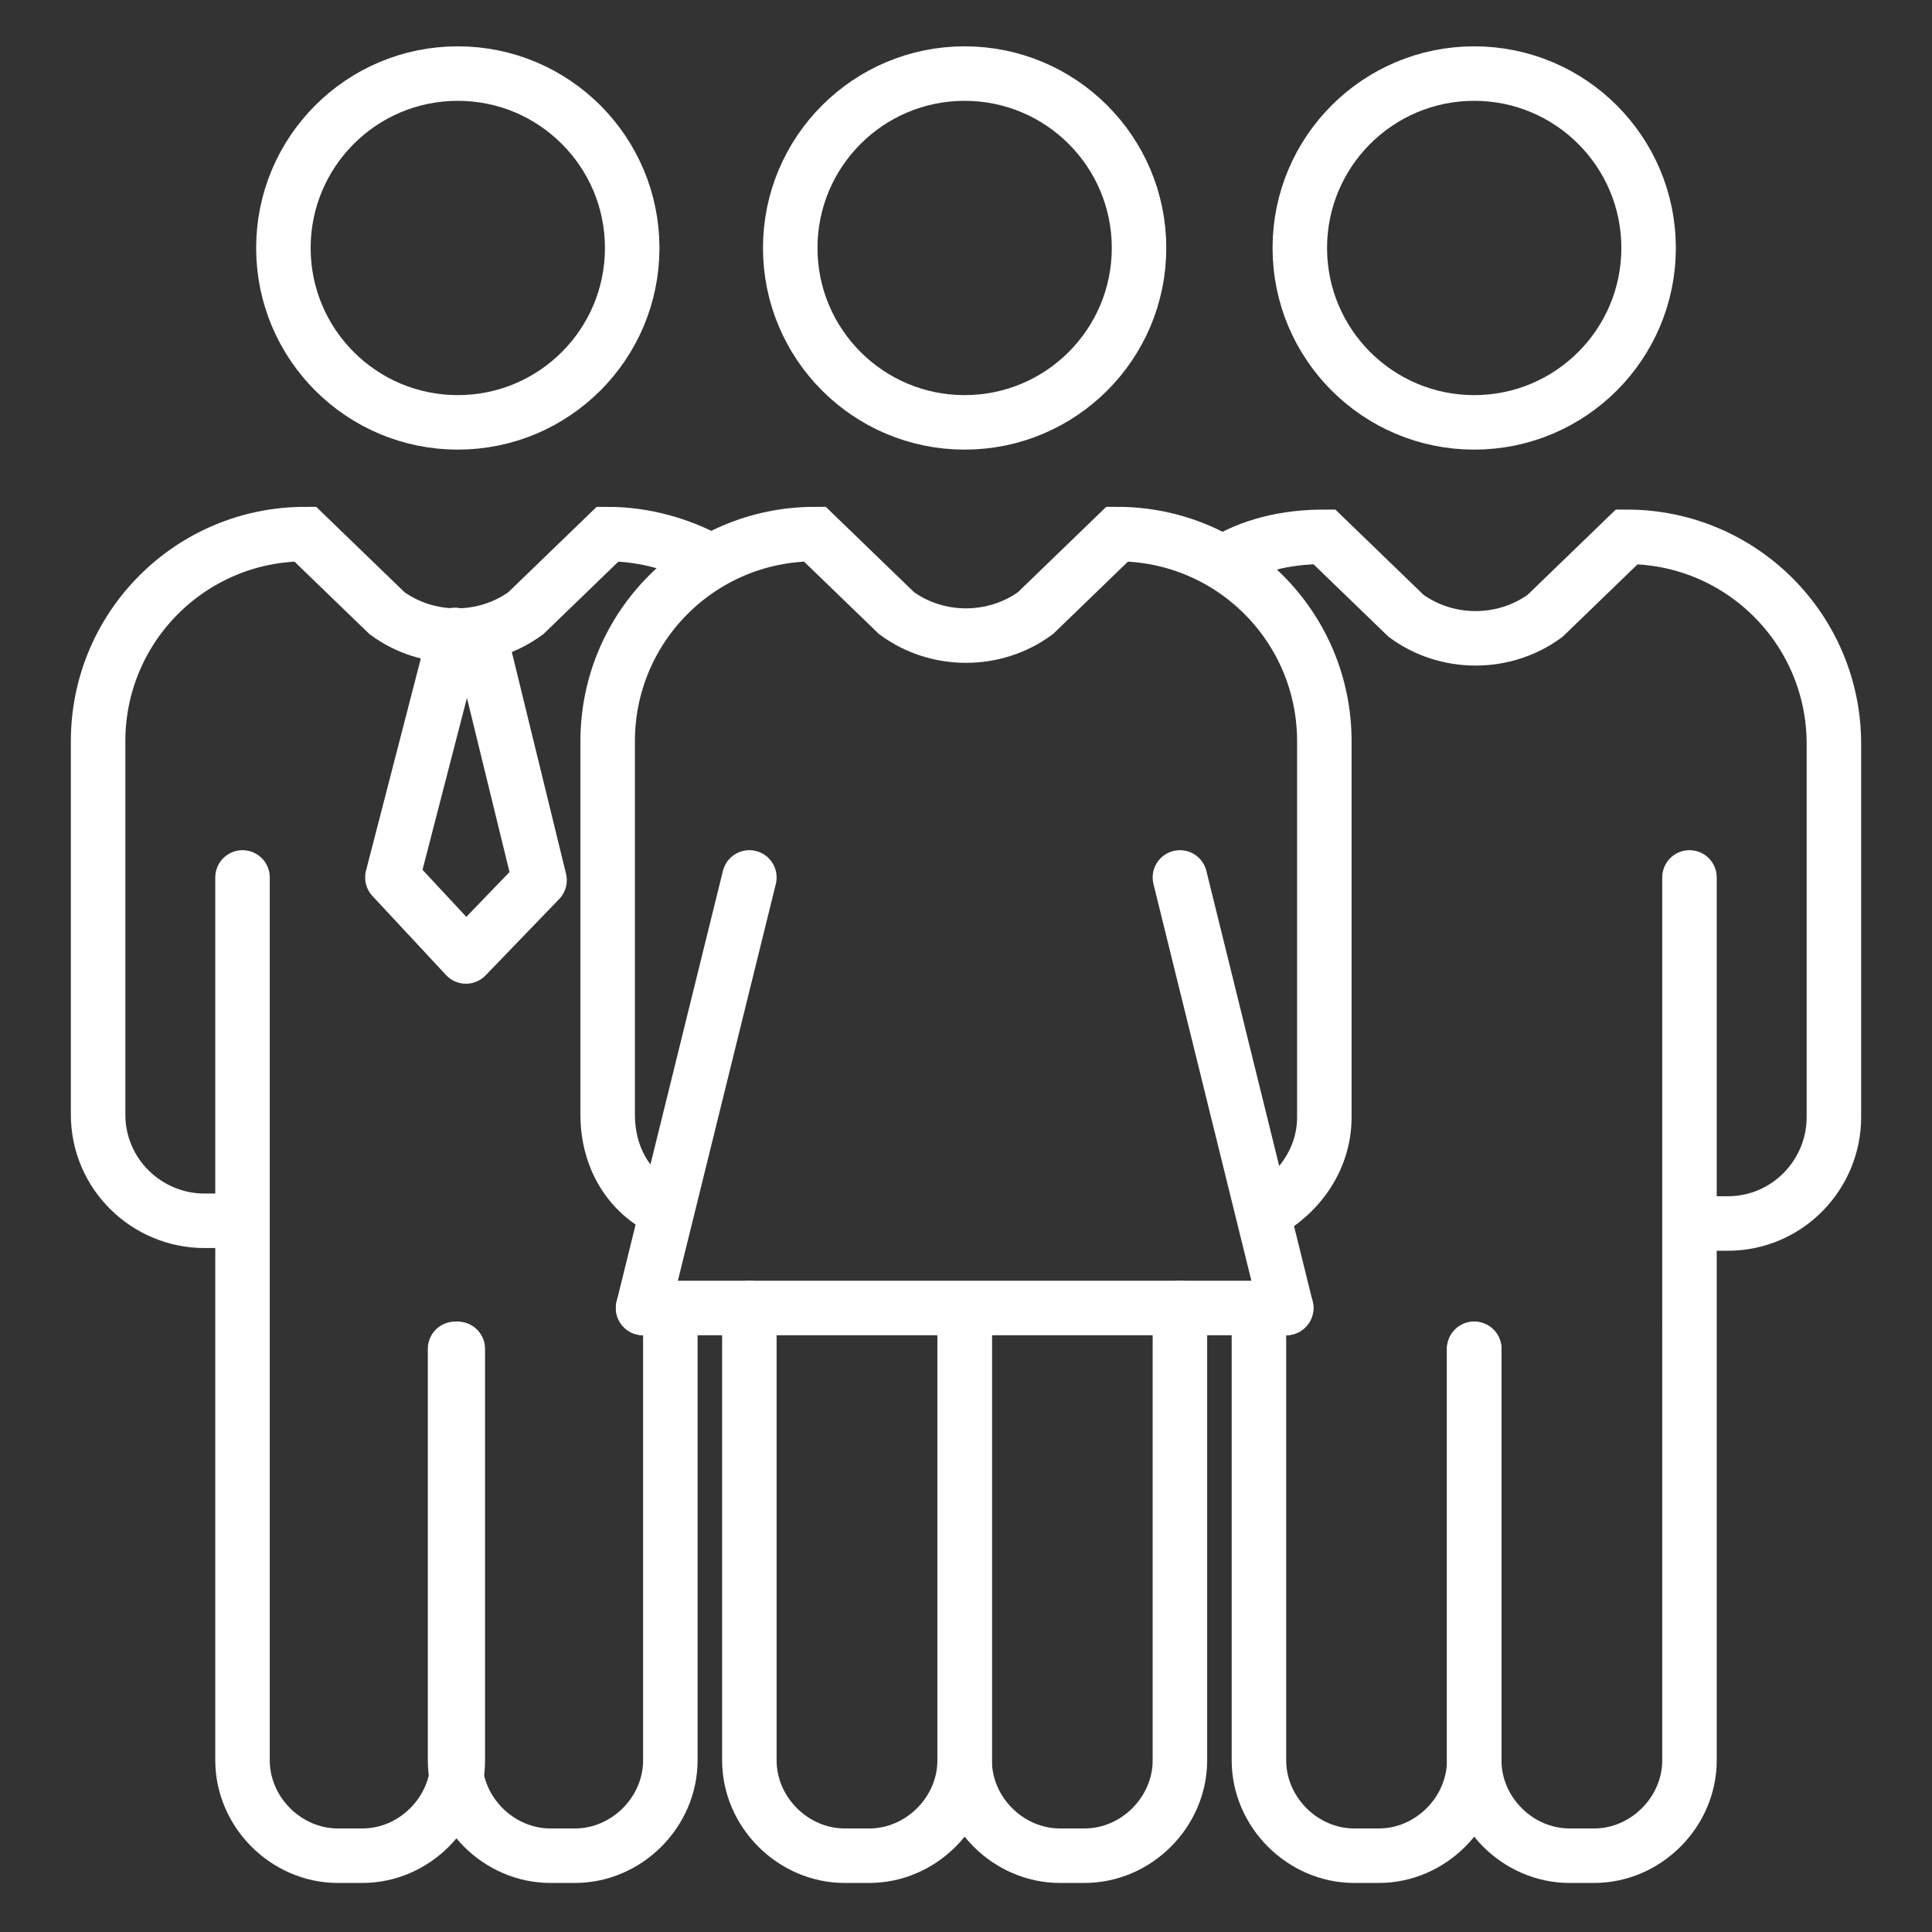
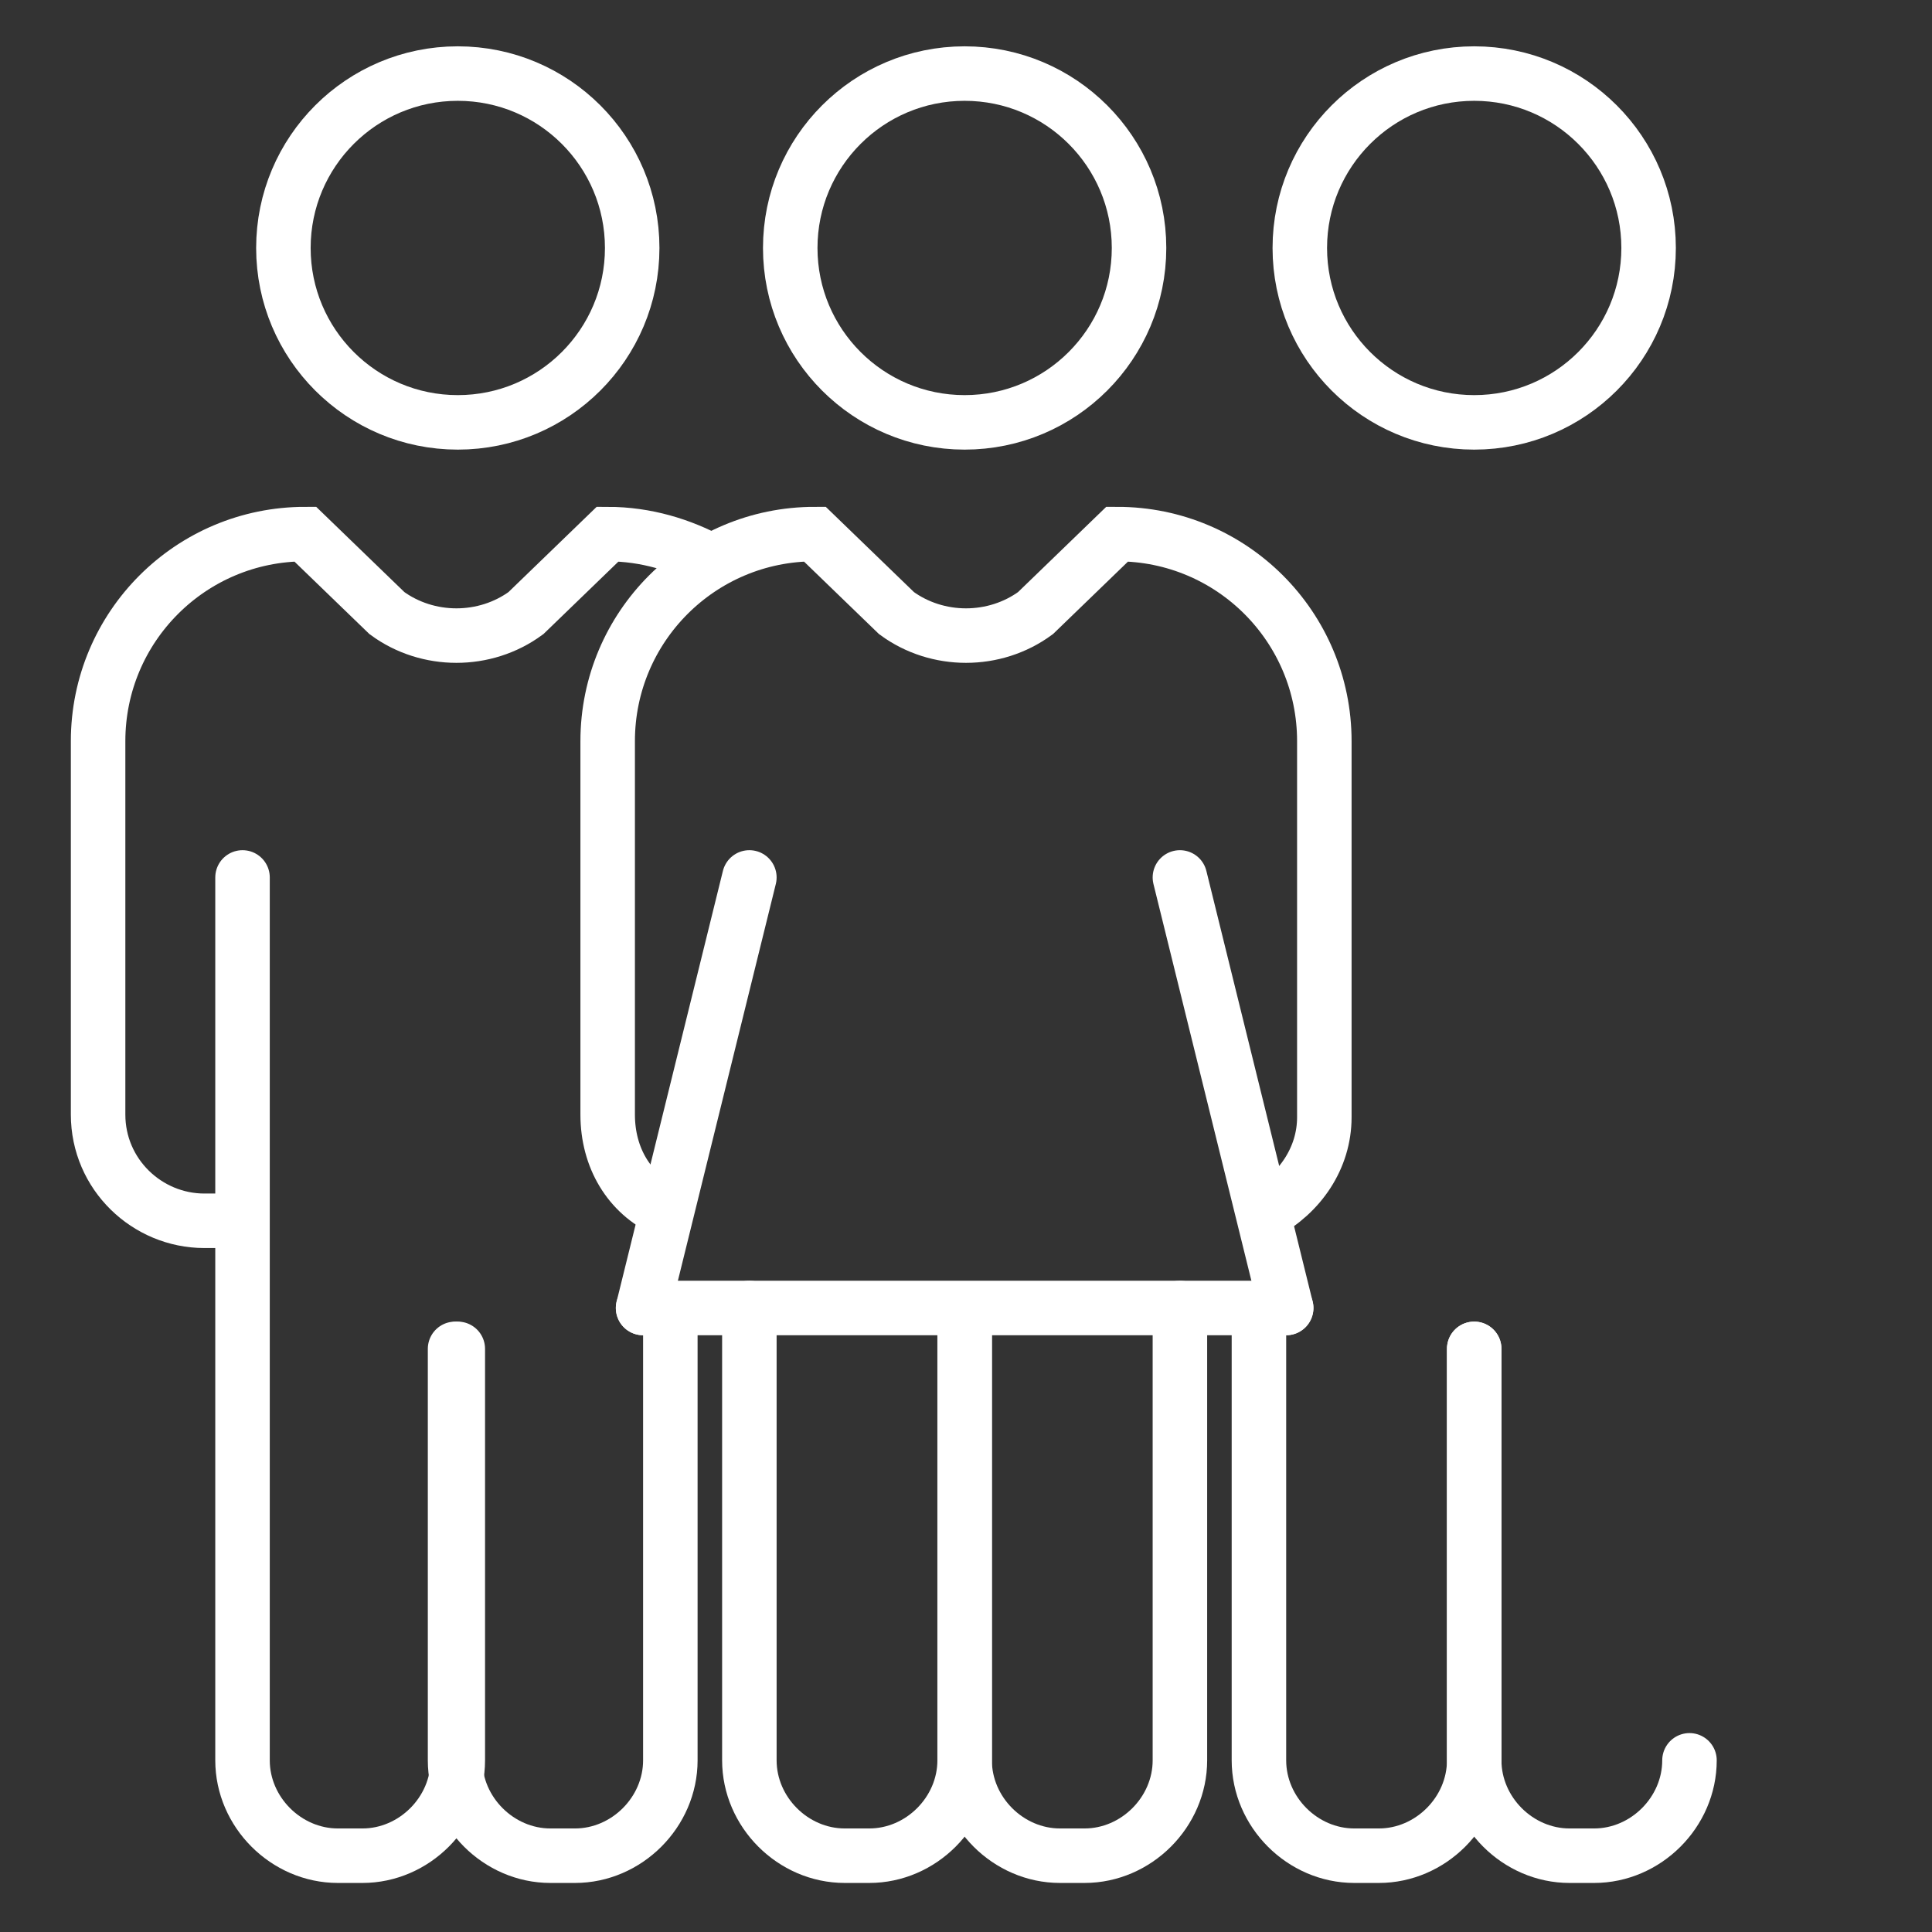
<svg xmlns="http://www.w3.org/2000/svg" version="1.1" id="Ebene_2" x="0px" y="0px" viewBox="0 0 70.9 70.9" style="enable-background:new 0 0 70.9 70.9;" xml:space="preserve">
  <rect x="0" y="0" width="70.9" height="70.9" fill="#333333" stroke="none" />
  <style type="text/css">
	.st0{fill:none;stroke:#FFFFFF;stroke-width:2;stroke-miterlimit:10;}
	.st1{fill:none;stroke:#FFFFFF;stroke-width:2;stroke-linecap:round;stroke-miterlimit:10;}
	.st2{fill:none;stroke:#FFFFFF;stroke-width:2;stroke-linecap:round;stroke-linejoin:round;stroke-miterlimit:10;}
</style>
  <g>
    <g>
-       <path class="st0" d="M44.8,20.7c1.1-0.7,2.4-1,3.8-1l3,2.9c1.5,1.1,3.6,1.1,5.1,0l3-2.9c4.2,0,7.6,3.4,7.6,7.6V41    c0,2.1-1.7,3.9-3.9,3.9H62" />
      <circle class="st0" cx="54.1" cy="9.1" r="6.4" />
      <path class="st1" d="M54.1,49.5v15.1c0,1.9-1.6,3.5-3.5,3.5h-0.9c-1.9,0-3.5-1.6-3.5-3.5V48" />
-       <path class="st1" d="M54.1,49.5v15.1c0,1.9,1.6,3.5,3.5,3.5h0.9c1.9,0,3.5-1.6,3.5-3.5V32.2" />
+       <path class="st1" d="M54.1,49.5v15.1c0,1.9,1.6,3.5,3.5,3.5h0.9c1.9,0,3.5-1.6,3.5-3.5" />
    </g>
    <g>
      <g>
        <path class="st0" d="M24.4,44.4c-1.3-0.6-2.1-1.9-2.1-3.5V27.2c0-4.2,3.4-7.6,7.6-7.6l3,2.9c1.5,1.1,3.6,1.1,5.1,0l3-2.9     c4.2,0,7.6,3.4,7.6,7.6V41c0,1.5-0.9,2.8-2.2,3.5" />
        <circle class="st0" cx="35.4" cy="9.1" r="6.4" />
        <path class="st1" d="M35.4,48.5v16.1c0,1.9-1.6,3.5-3.5,3.5H31c-1.9,0-3.5-1.6-3.5-3.5V48" />
        <path class="st1" d="M35.4,48.5v16.1c0,1.9,1.6,3.5,3.5,3.5h0.9c1.9,0,3.5-1.6,3.5-3.5V48" />
      </g>
      <line class="st1" x1="27.5" y1="32.2" x2="23.6" y2="48" />
      <line class="st1" x1="43.3" y1="32.2" x2="47.2" y2="48" />
      <line class="st1" x1="23.6" y1="48" x2="47.2" y2="48" />
    </g>
    <g>
      <g>
        <path class="st0" d="M8.9,44.8H7.5c-2.1,0-3.9-1.7-3.9-3.9V27.2c0-4.2,3.4-7.6,7.6-7.6l3,2.9c1.5,1.1,3.6,1.1,5.1,0l3-2.9     c1.4,0,2.7,0.4,3.8,1" />
        <circle class="st0" cx="16.8" cy="9.1" r="6.4" />
        <path class="st1" d="M16.8,49.5v15.1c0,1.9-1.6,3.5-3.5,3.5h-0.9c-1.9,0-3.5-1.6-3.5-3.5V32.2" />
        <path class="st1" d="M16.7,49.5v15.1c0,1.9,1.6,3.5,3.5,3.5h0.9c1.9,0,3.5-1.6,3.5-3.5V48" />
      </g>
-       <polyline class="st2" points="16.7,23.3 14.4,32.2 17.1,35.1 19.8,32.3 17.6,23.3   " />
    </g>
  </g>
</svg>